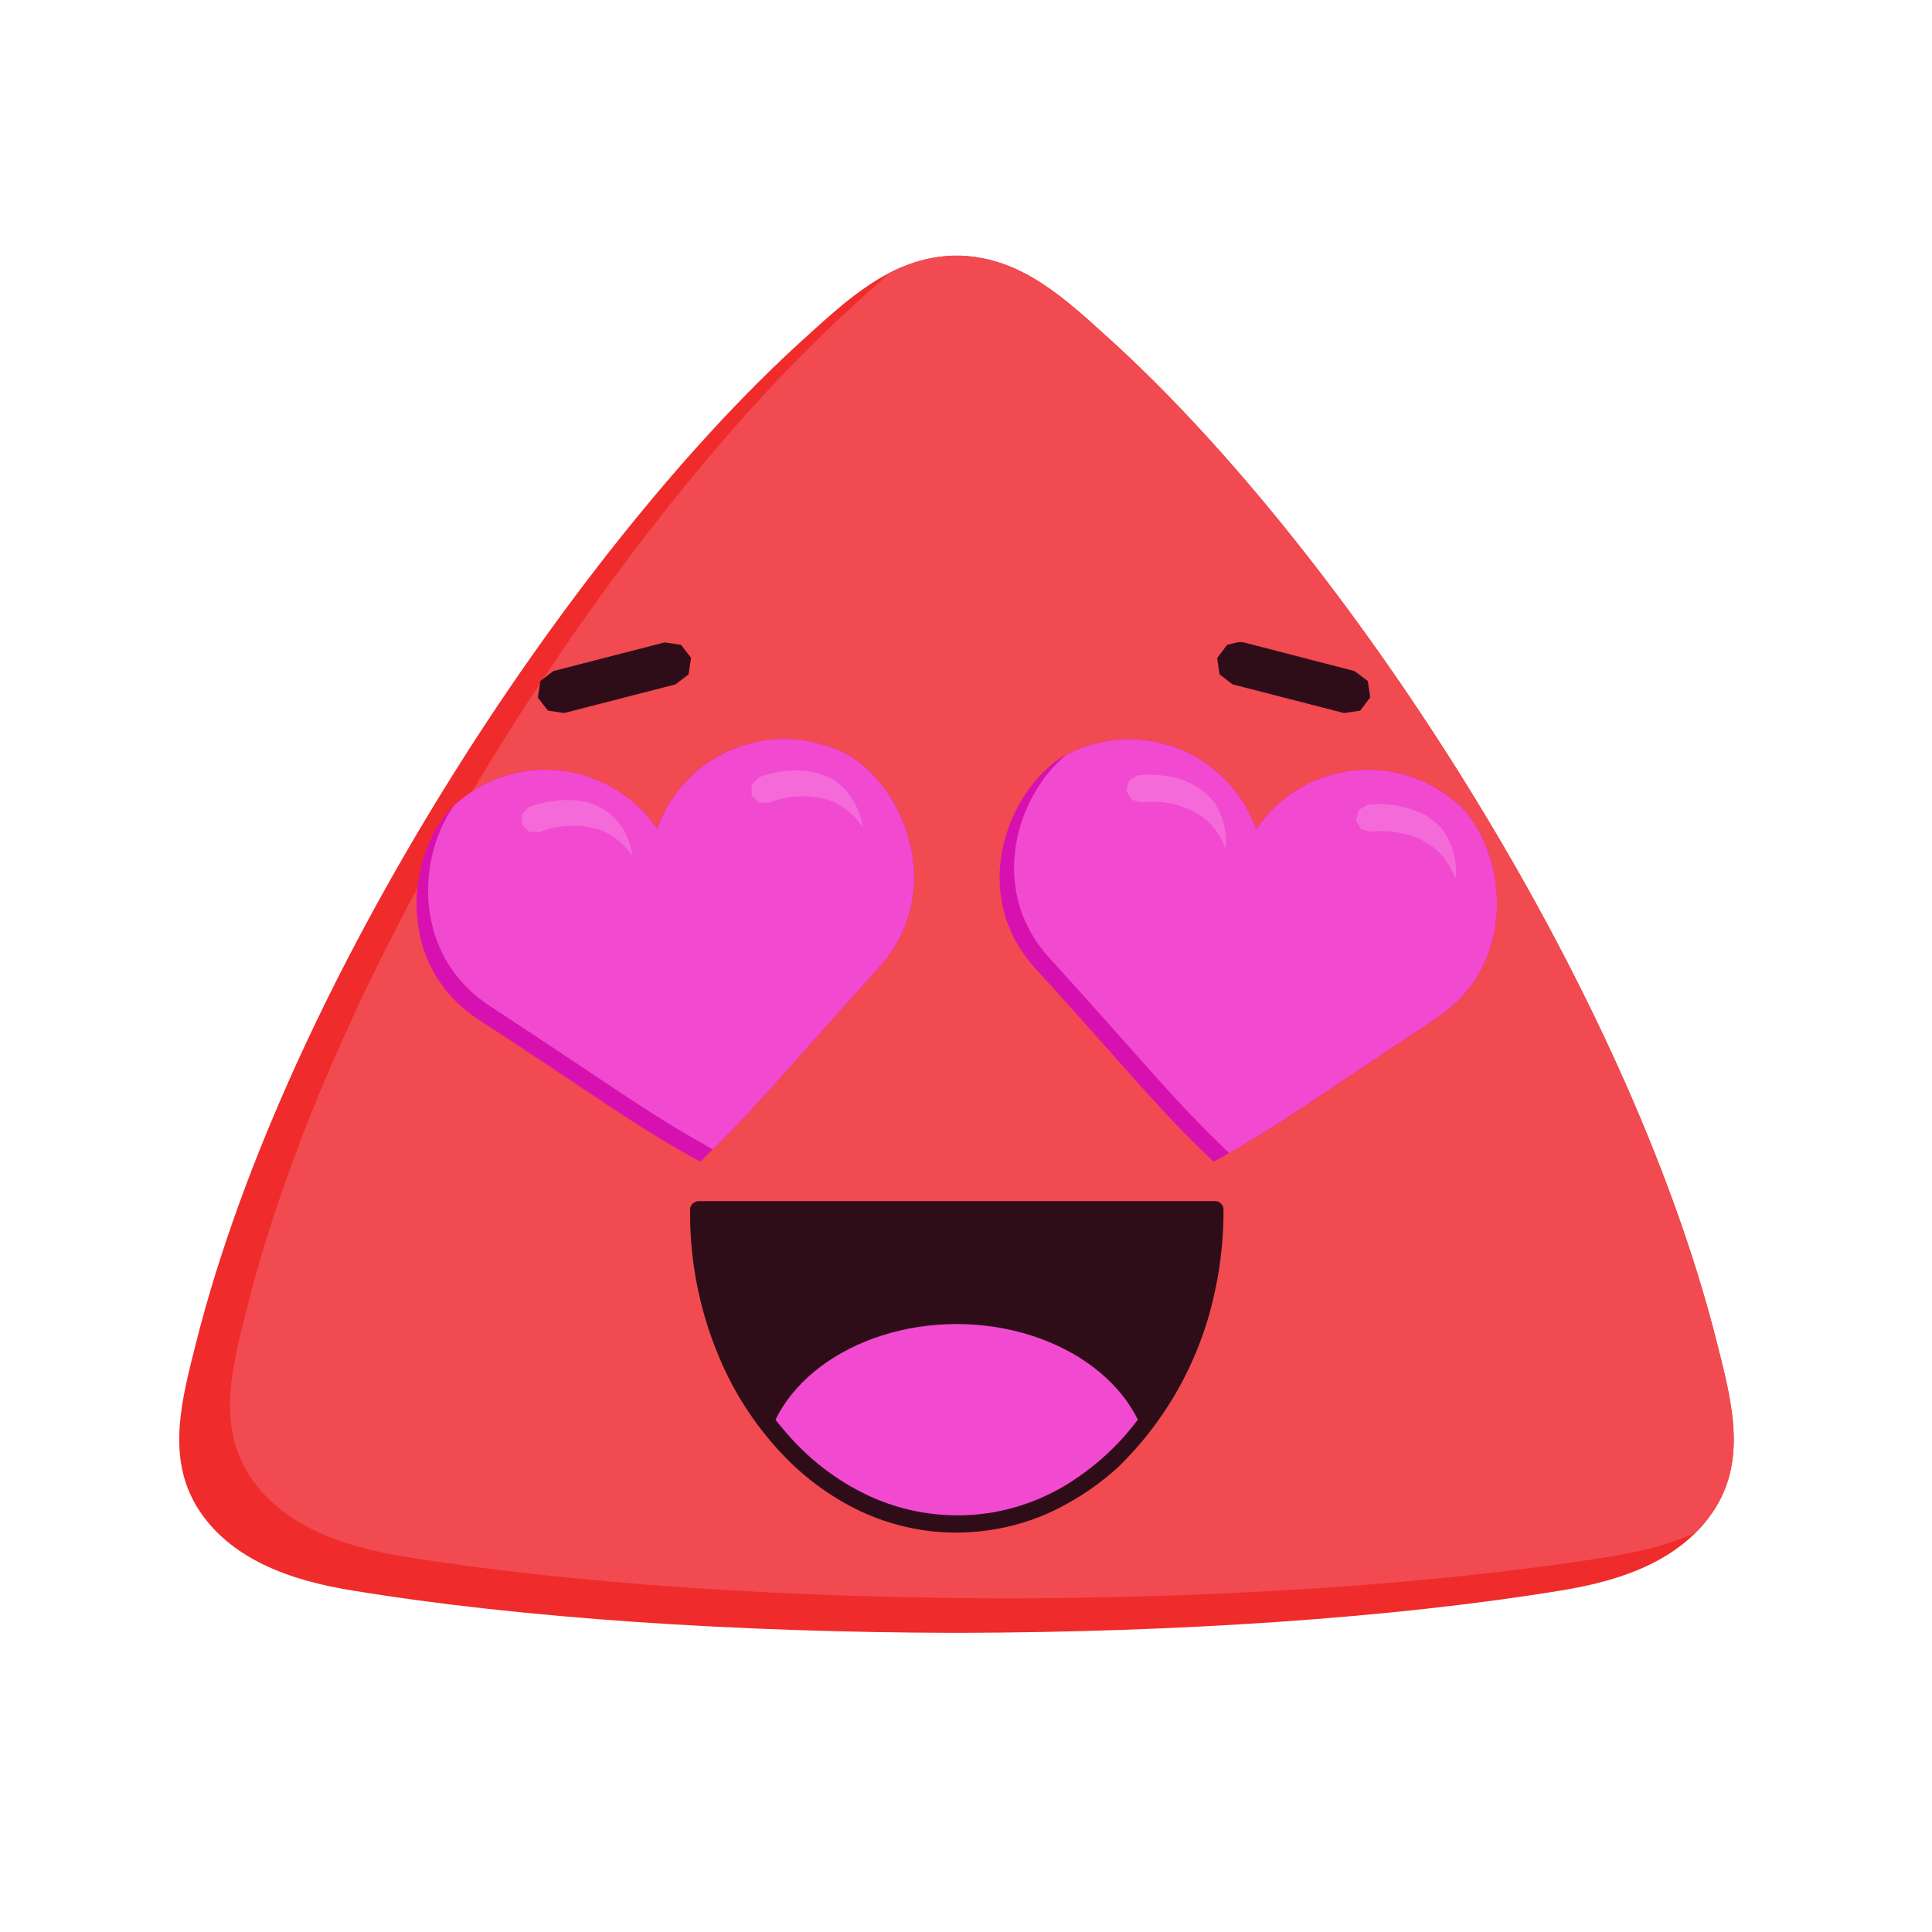
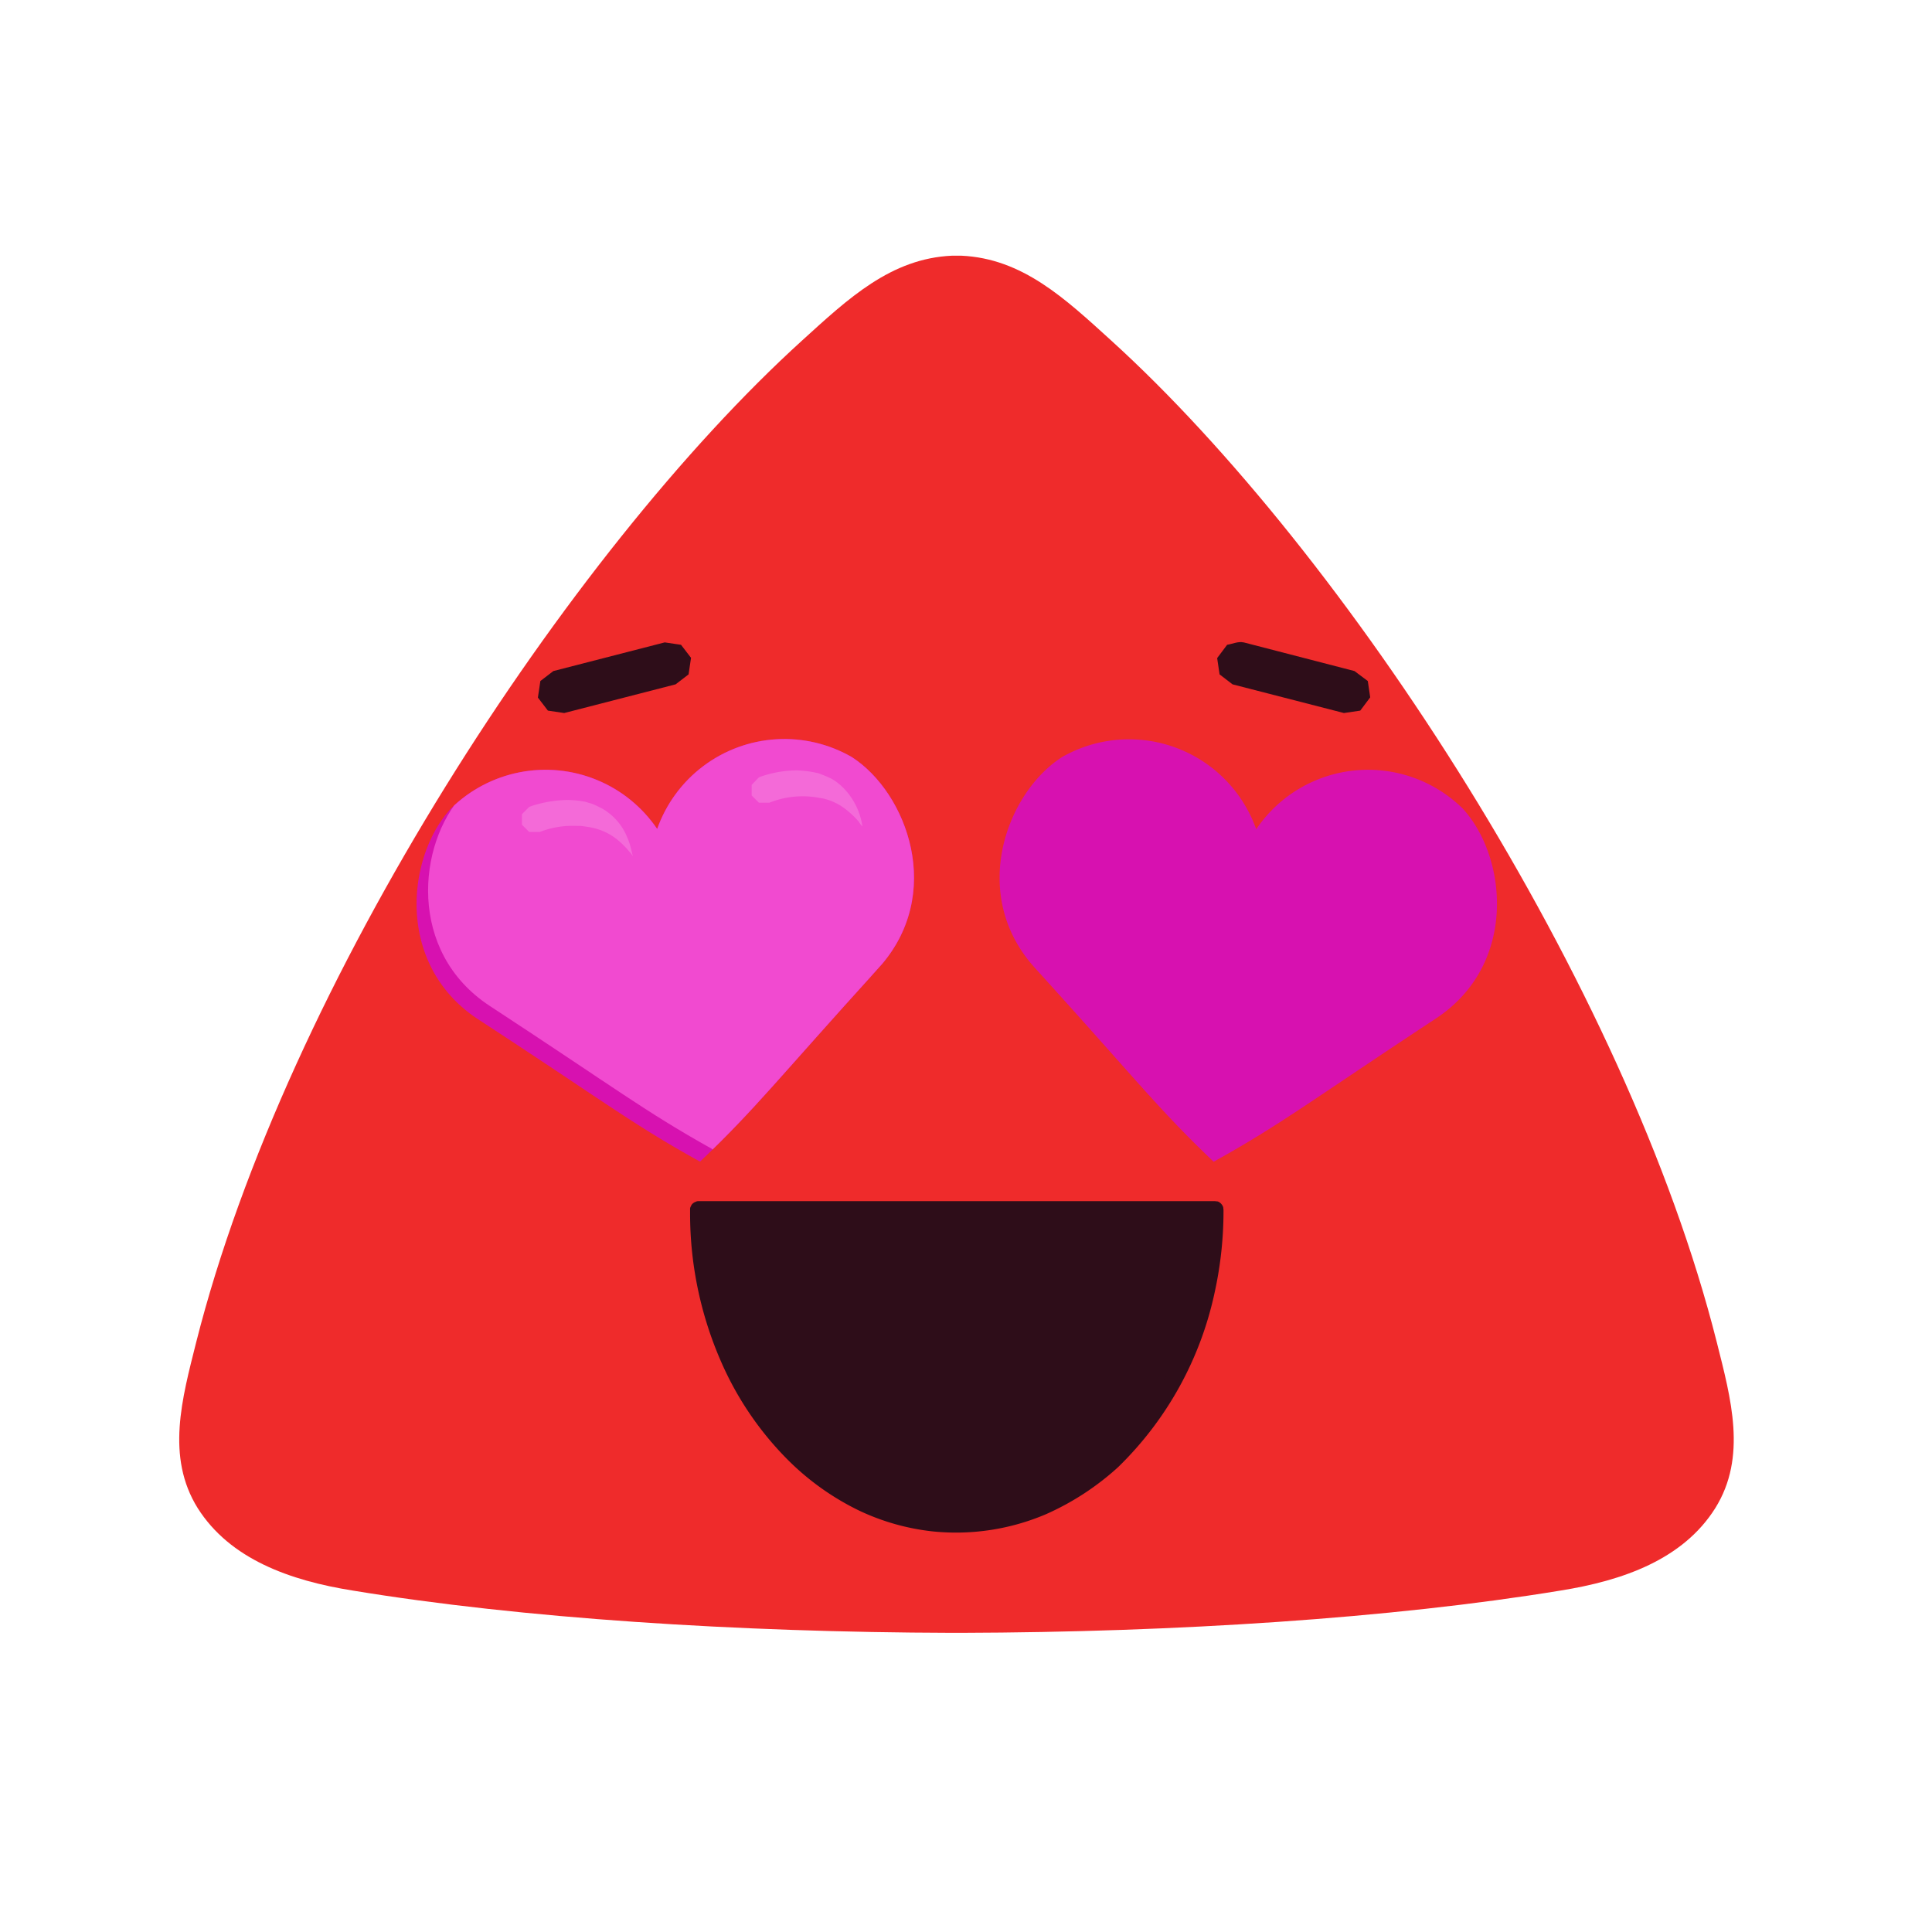
<svg xmlns="http://www.w3.org/2000/svg" viewBox="0 0 64 64" fill-rule="evenodd" clip-rule="evenodd" stroke-linejoin="round" stroke-miterlimit="1.41">
  <path d="M31.7 8.47h.14c2.03.09 3.44 1.42 4.97 2.81 7.75 7.04 17.07 21.32 20.06 33.18.47 1.87 1.01 3.8-.05 5.5-1.07 1.7-3.06 2.4-5.13 2.73-5.6.92-12.74 1.38-19.85 1.4h-.31c-7.11-.02-14.25-.48-19.84-1.4-2.08-.33-4.07-1.04-5.14-2.73-1.06-1.7-.52-3.63-.05-5.5 3-11.86 12.32-26.14 20.07-33.18 1.53-1.39 2.94-2.72 4.97-2.81h.16z" fill="#ef2b2b" />
  <clipPath id="a">
-     <path d="M31.7 8.47h.14c2.03.09 3.44 1.42 4.97 2.81 7.75 7.04 17.07 21.32 20.06 33.18.47 1.87 1.01 3.8-.05 5.5-1.07 1.7-3.06 2.4-5.13 2.73-5.6.92-12.74 1.38-19.85 1.4h-.31c-7.11-.02-14.25-.48-19.84-1.4-2.08-.33-4.07-1.04-5.14-2.73-1.06-1.7-.52-3.63-.05-5.5 3-11.86 12.32-26.14 20.07-33.18 1.53-1.39 2.94-2.72 4.97-2.81h.16z" />
-   </clipPath>
+     </clipPath>
  <g clip-path="url(#a)">
-     <path d="M33.37 7.33h.15c2.03.1 3.44 1.43 4.97 2.82 7.75 7.03 17.07 21.32 20.06 33.18.47 1.87 1.01 3.8-.05 5.5-1.07 1.69-3.06 2.4-5.13 2.73-5.6.91-12.74 1.37-19.85 1.39h-.31c-7.11-.02-14.25-.48-19.85-1.39-2.07-.34-4.06-1.04-5.13-2.73-1.06-1.7-.52-3.63-.05-5.5 2.99-11.86 12.31-26.15 20.06-33.18 1.53-1.4 2.94-2.73 4.97-2.81h.15z" fill="#f14a50" />
-   </g>
+     </g>
  <path d="M22.56 21.36l.33.43v.01l-.08.54-.43.33-3.69.95-.54-.08-.33-.43v-.01l.08-.54.43-.33 3.69-.95.54.08zm18.64-.08l3.67.95.44.33.08.54-.33.44-.54.08-3.69-.95-.43-.33-.08-.54.33-.44c.18-.03.37-.12.54-.08z" fill="#2e0d19" fill-rule="nonzero" />
  <path d="M21.77 27.46a4.47 4.47 0 0 1 6.45-2.38c1.83 1.18 3.09 4.55.89 6.98-3.35 3.69-4.08 4.67-5.92 6.42-2.23-1.23-3.19-2-7.36-4.72-2.73-1.8-2.37-5.37-.89-6.98a4.47 4.47 0 0 1 6.83.68z" fill="#d711b0" />
  <clipPath id="b">
    <path d="M21.77 27.46a4.47 4.47 0 0 1 6.45-2.38c1.83 1.18 3.09 4.55.89 6.98-3.35 3.69-4.08 4.67-5.92 6.42-2.23-1.23-3.19-2-7.36-4.72-2.73-1.8-2.37-5.37-.89-6.98a4.47 4.47 0 0 1 6.83.68z" />
  </clipPath>
  <g clip-path="url(#b)">
    <path d="M21.98 26.22c1.28-3.14 4.78-2.76 6.62-1.58 1.84 1.19 3.09 4.56.9 6.98-3.35 3.7-3.83 4.9-5.67 6.66l-.26-.23c-2.22-1.24-3.18-2-7.35-4.73-2.74-1.8-2.38-5.37-.9-6.98 1.48-1.6 4.62-2.84 6.66-.12z" fill="#f14ad0" />
    <path d="M26.39 25.52a3.5 3.5 0 0 1 .74.1l.25.1.17.08c.18.1.34.24.48.4a2.3 2.3 0 0 1 .54 1.18l-.07-.08-.06-.09a2.73 2.73 0 0 0-.35-.34 1.9 1.9 0 0 0-.83-.42l-.12-.02a2.95 2.95 0 0 0-1.65.16h-.35l-.24-.24V26l.24-.25.08-.03a3.7 3.7 0 0 1 1.17-.2zm-7.61.98a3.18 3.18 0 0 1 .61.06l.13.04c.09.02.17.06.26.1l.16.08a1.94 1.94 0 0 1 .8.87l.08.19c.06.16.1.34.14.51v.01l-.06-.09-.07-.08a2.75 2.75 0 0 0-.35-.35 1.93 1.93 0 0 0-.82-.41l-.13-.03-.28-.04h-.12a3.01 3.01 0 0 0-1.25.2h-.35l-.24-.24v-.35l.24-.24.08-.03a4.02 4.02 0 0 1 1.17-.2z" fill="#f46ad8" fill-rule="nonzero" />
  </g>
  <path d="M41.62 27.46a4.47 4.47 0 0 1 6.83-.68c1.48 1.6 1.84 5.18-.9 6.97-4.16 2.74-5.12 3.5-7.34 4.73h-.01c-1.84-1.75-2.57-2.73-5.92-6.42-2.2-2.43-.94-5.8.9-6.98a4.47 4.47 0 0 1 6.43 2.38z" fill="#d711b0" />
  <clipPath id="c">
-     <path d="M41.62 27.46a4.47 4.47 0 0 1 6.83-.68c1.48 1.6 1.84 5.18-.9 6.97-4.16 2.74-5.12 3.5-7.34 4.73h-.01c-1.84-1.75-2.57-2.73-5.92-6.42-2.2-2.43-.94-5.8.9-6.98a4.47 4.47 0 0 1 6.43 2.38z" />
-   </clipPath>
+     </clipPath>
  <g clip-path="url(#c)">
    <path d="M42.13 26.31c2.03-2.71 5.32-1.46 6.8.14 1.48 1.61 1.84 5.19-.9 6.98-4.16 2.73-4.93 3.78-7.15 5.02l-.2-.29c-1.84-1.76-2.57-2.74-5.92-6.43-2.2-2.42-.94-5.8.9-6.97 1.83-1.19 5.18-1.59 6.47 1.55z" fill="#f14ad0" />
    <path d="M45.72 26.63a4 4 0 0 1 1.1.2 2.61 2.61 0 0 1 .44.2l.22.16.14.12a1.76 1.76 0 0 1 .25.3l.05.09a2.31 2.31 0 0 1 .3 1.39v.01l-.05-.1-.05-.1a2.66 2.66 0 0 0-.24-.42 1.96 1.96 0 0 0-.7-.6l-.11-.07a2.72 2.72 0 0 0-.26-.1l-.12-.04a2.37 2.37 0 0 0-.45-.1 3 3 0 0 0-.81-.02l-.34-.08-.17-.3.09-.34.3-.17.07-.01.24-.01h.1zm-7.62-.97a4.47 4.47 0 0 1 .83.1 3.1 3.1 0 0 1 .72.3 2.47 2.47 0 0 1 .36.28 1.75 1.75 0 0 1 .25.3l.05.08a2.62 2.62 0 0 1 .24.62l.05.25c.01.17.02.35 0 .53l-.04-.1-.04-.1a3.2 3.2 0 0 0-.25-.42 1.97 1.97 0 0 0-.7-.6l-.11-.06a2.81 2.81 0 0 0-.26-.1l-.12-.05a1.9 1.9 0 0 0-.45-.1 3 3 0 0 0-.81-.01l-.34-.09-.17-.3.09-.33.3-.18a21.55 21.55 0 0 1 .32-.02h.09z" fill="#f46ad8" fill-rule="nonzero" />
  </g>
  <path d="M23.14 40.08c0 5.75 3.83 10.41 8.55 10.41 4.73 0 8.56-4.66 8.56-10.41H23.14z" fill="#2e0d19" />
  <clipPath id="d">
-     <path d="M23.14 40.08c0 5.75 3.83 10.41 8.55 10.41 4.73 0 8.56-4.66 8.56-10.41H23.14z" />
-   </clipPath>
+     </clipPath>
  <g clip-path="url(#d)">
    <path d="M31.7 43.86c3.53.01 6.4 2.19 6.39 4.86 0 2.67-2.88 4.83-6.4 4.82-3.53-.01-6.4-2.18-6.39-4.85 0-2.67 2.88-4.83 6.4-4.83z" fill="#f14ad0" />
  </g>
  <path d="M22.87 39.99l.04-.08a.28.28 0 0 1 .14-.1c.04-.02.05-.02.1-.02h17.1l.09.01c.08.03.15.1.18.19l.01.09a12.52 12.52 0 0 1-.29 2.72 11.39 11.39 0 0 1-3.2 5.8 8.9 8.9 0 0 1-2.39 1.56 7.6 7.6 0 0 1-3.75.57 7.6 7.6 0 0 1-2.42-.68 8.7 8.7 0 0 1-2.47-1.78 10.6 10.6 0 0 1-2.1-3.11 12.23 12.23 0 0 1-1.05-4.95v-.18l.01-.04zm8.82.37h-8.26c.04 1.59.38 3.17 1.03 4.62a10 10 0 0 0 2 2.93 8.08 8.08 0 0 0 2.32 1.64 7 7 0 0 0 4.16.54 7.02 7.02 0 0 0 2.76-1.15 8.4 8.4 0 0 0 1.78-1.64 10.81 10.81 0 0 0 2.22-4.68c.15-.73.23-1.47.26-2.21v-.05h-8.27z" fill="#2e0d19" fill-rule="nonzero" />
</svg>